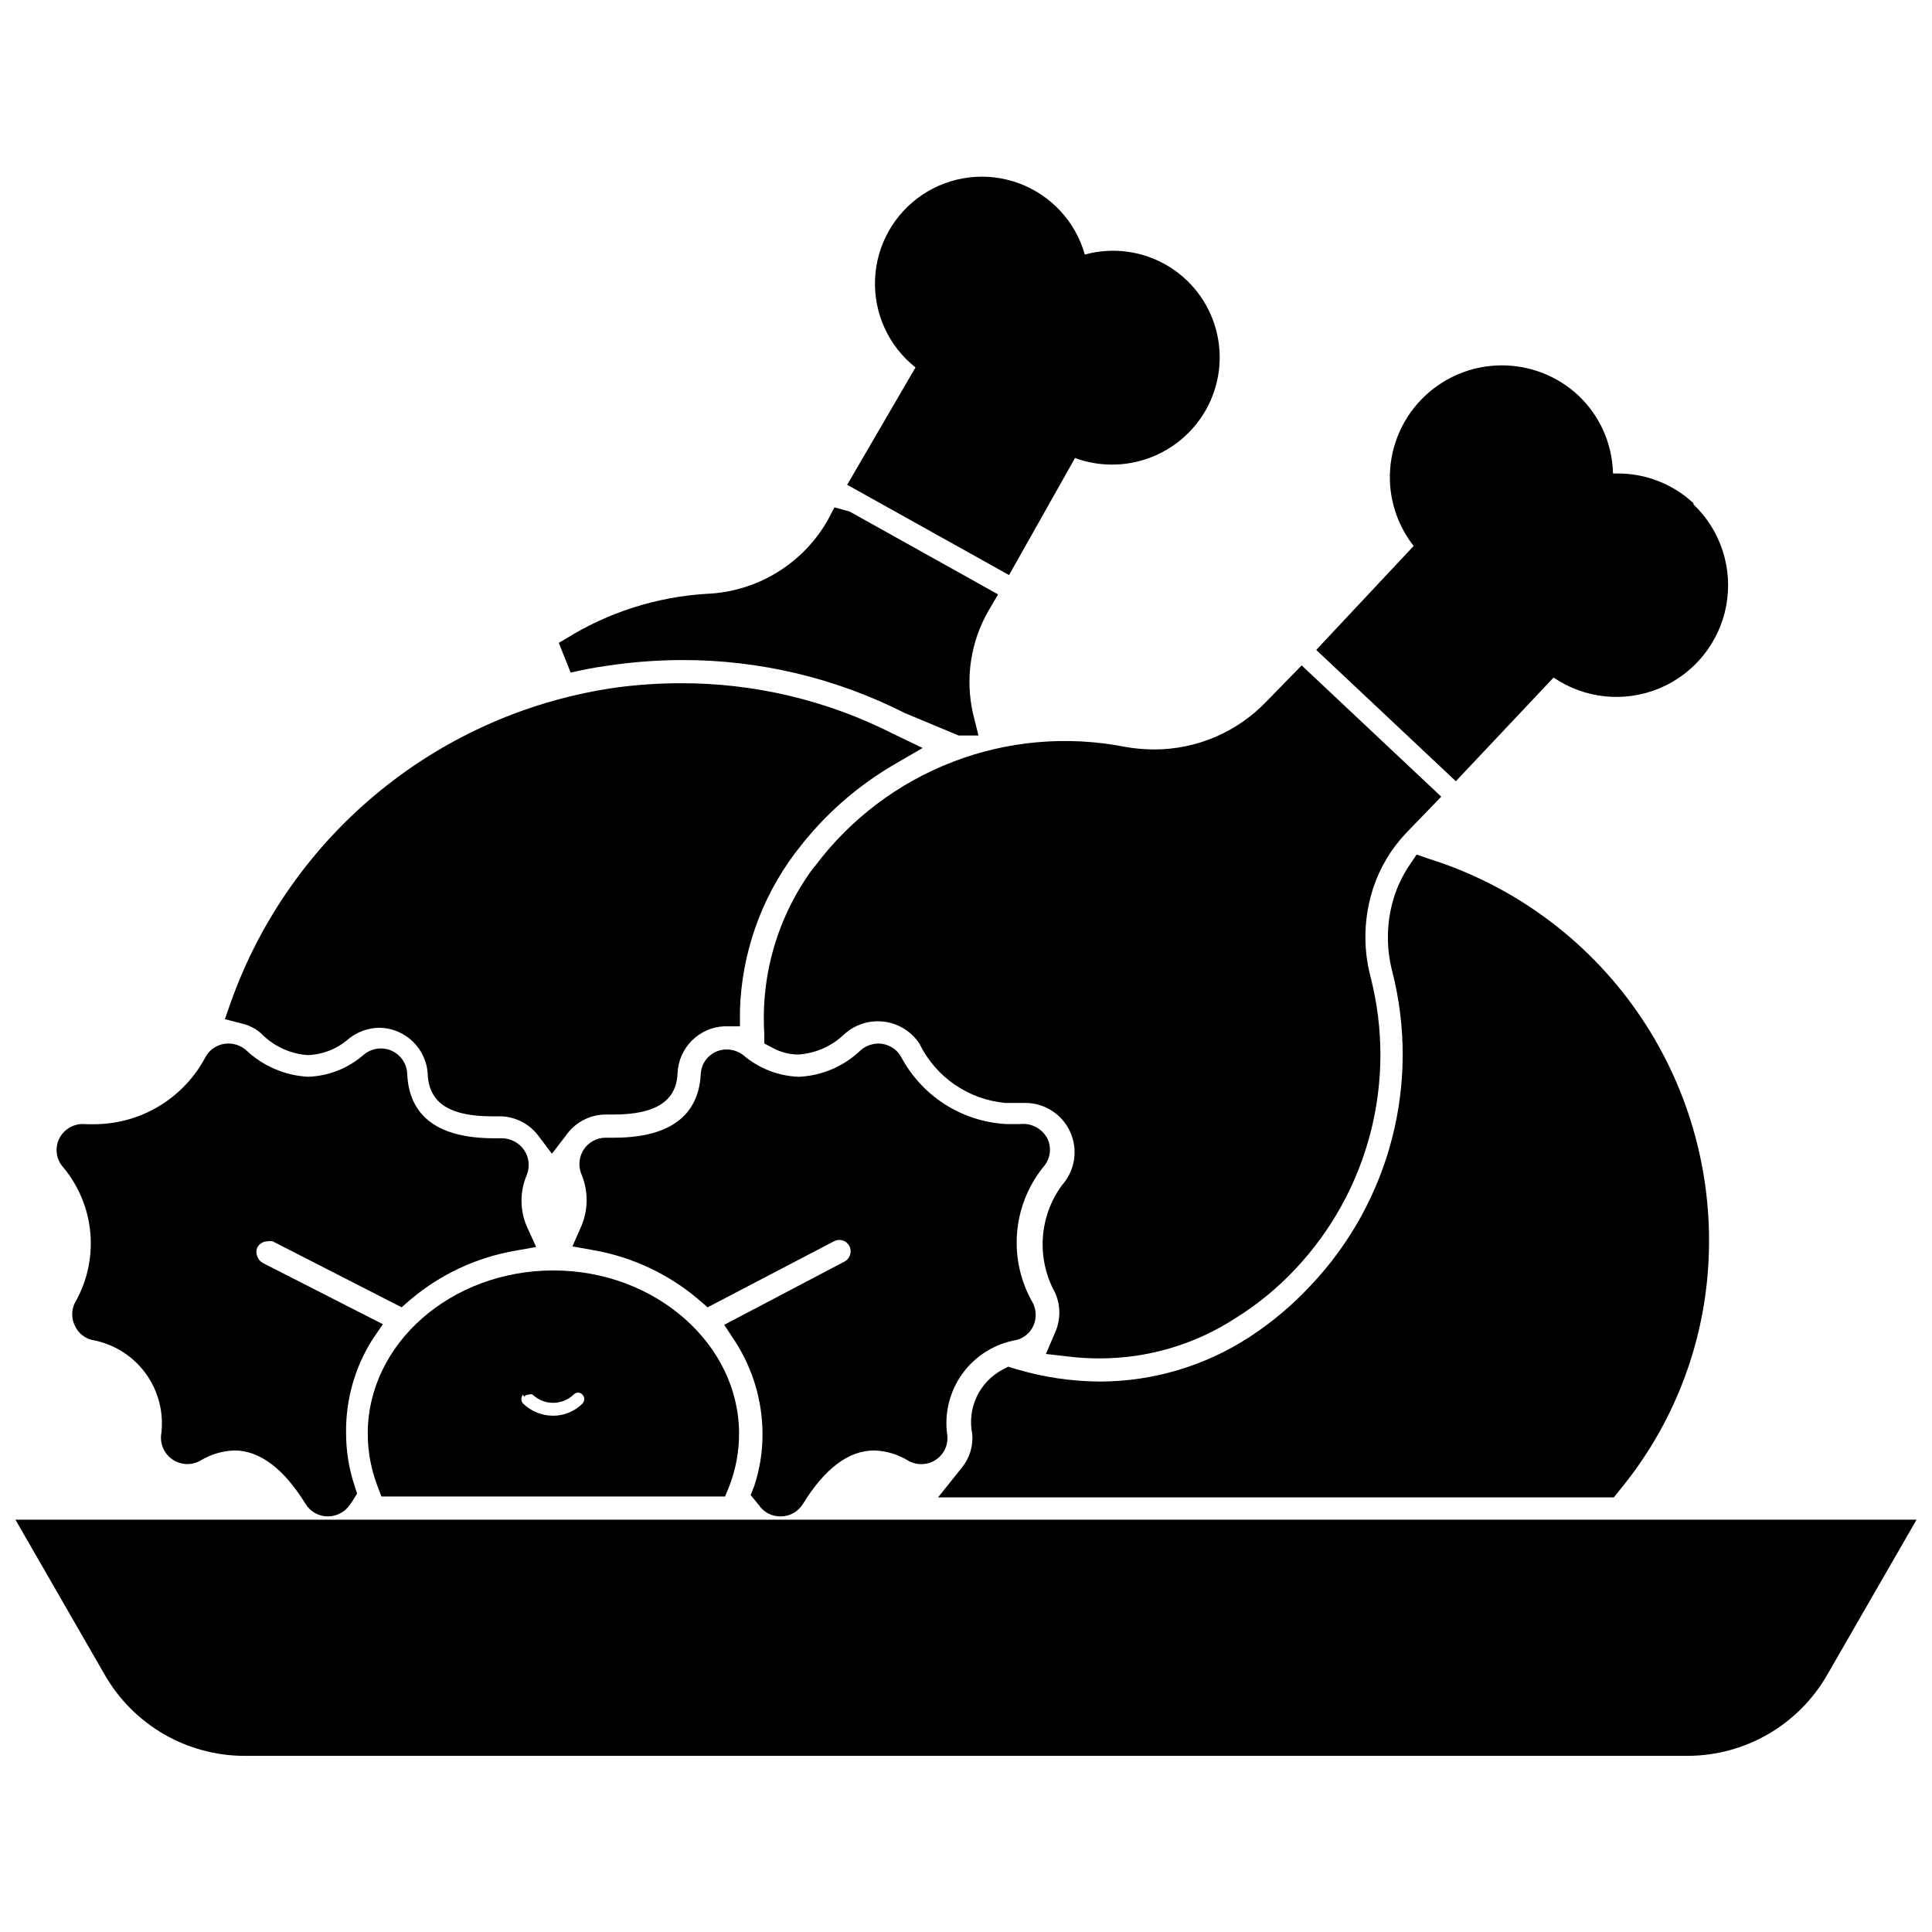
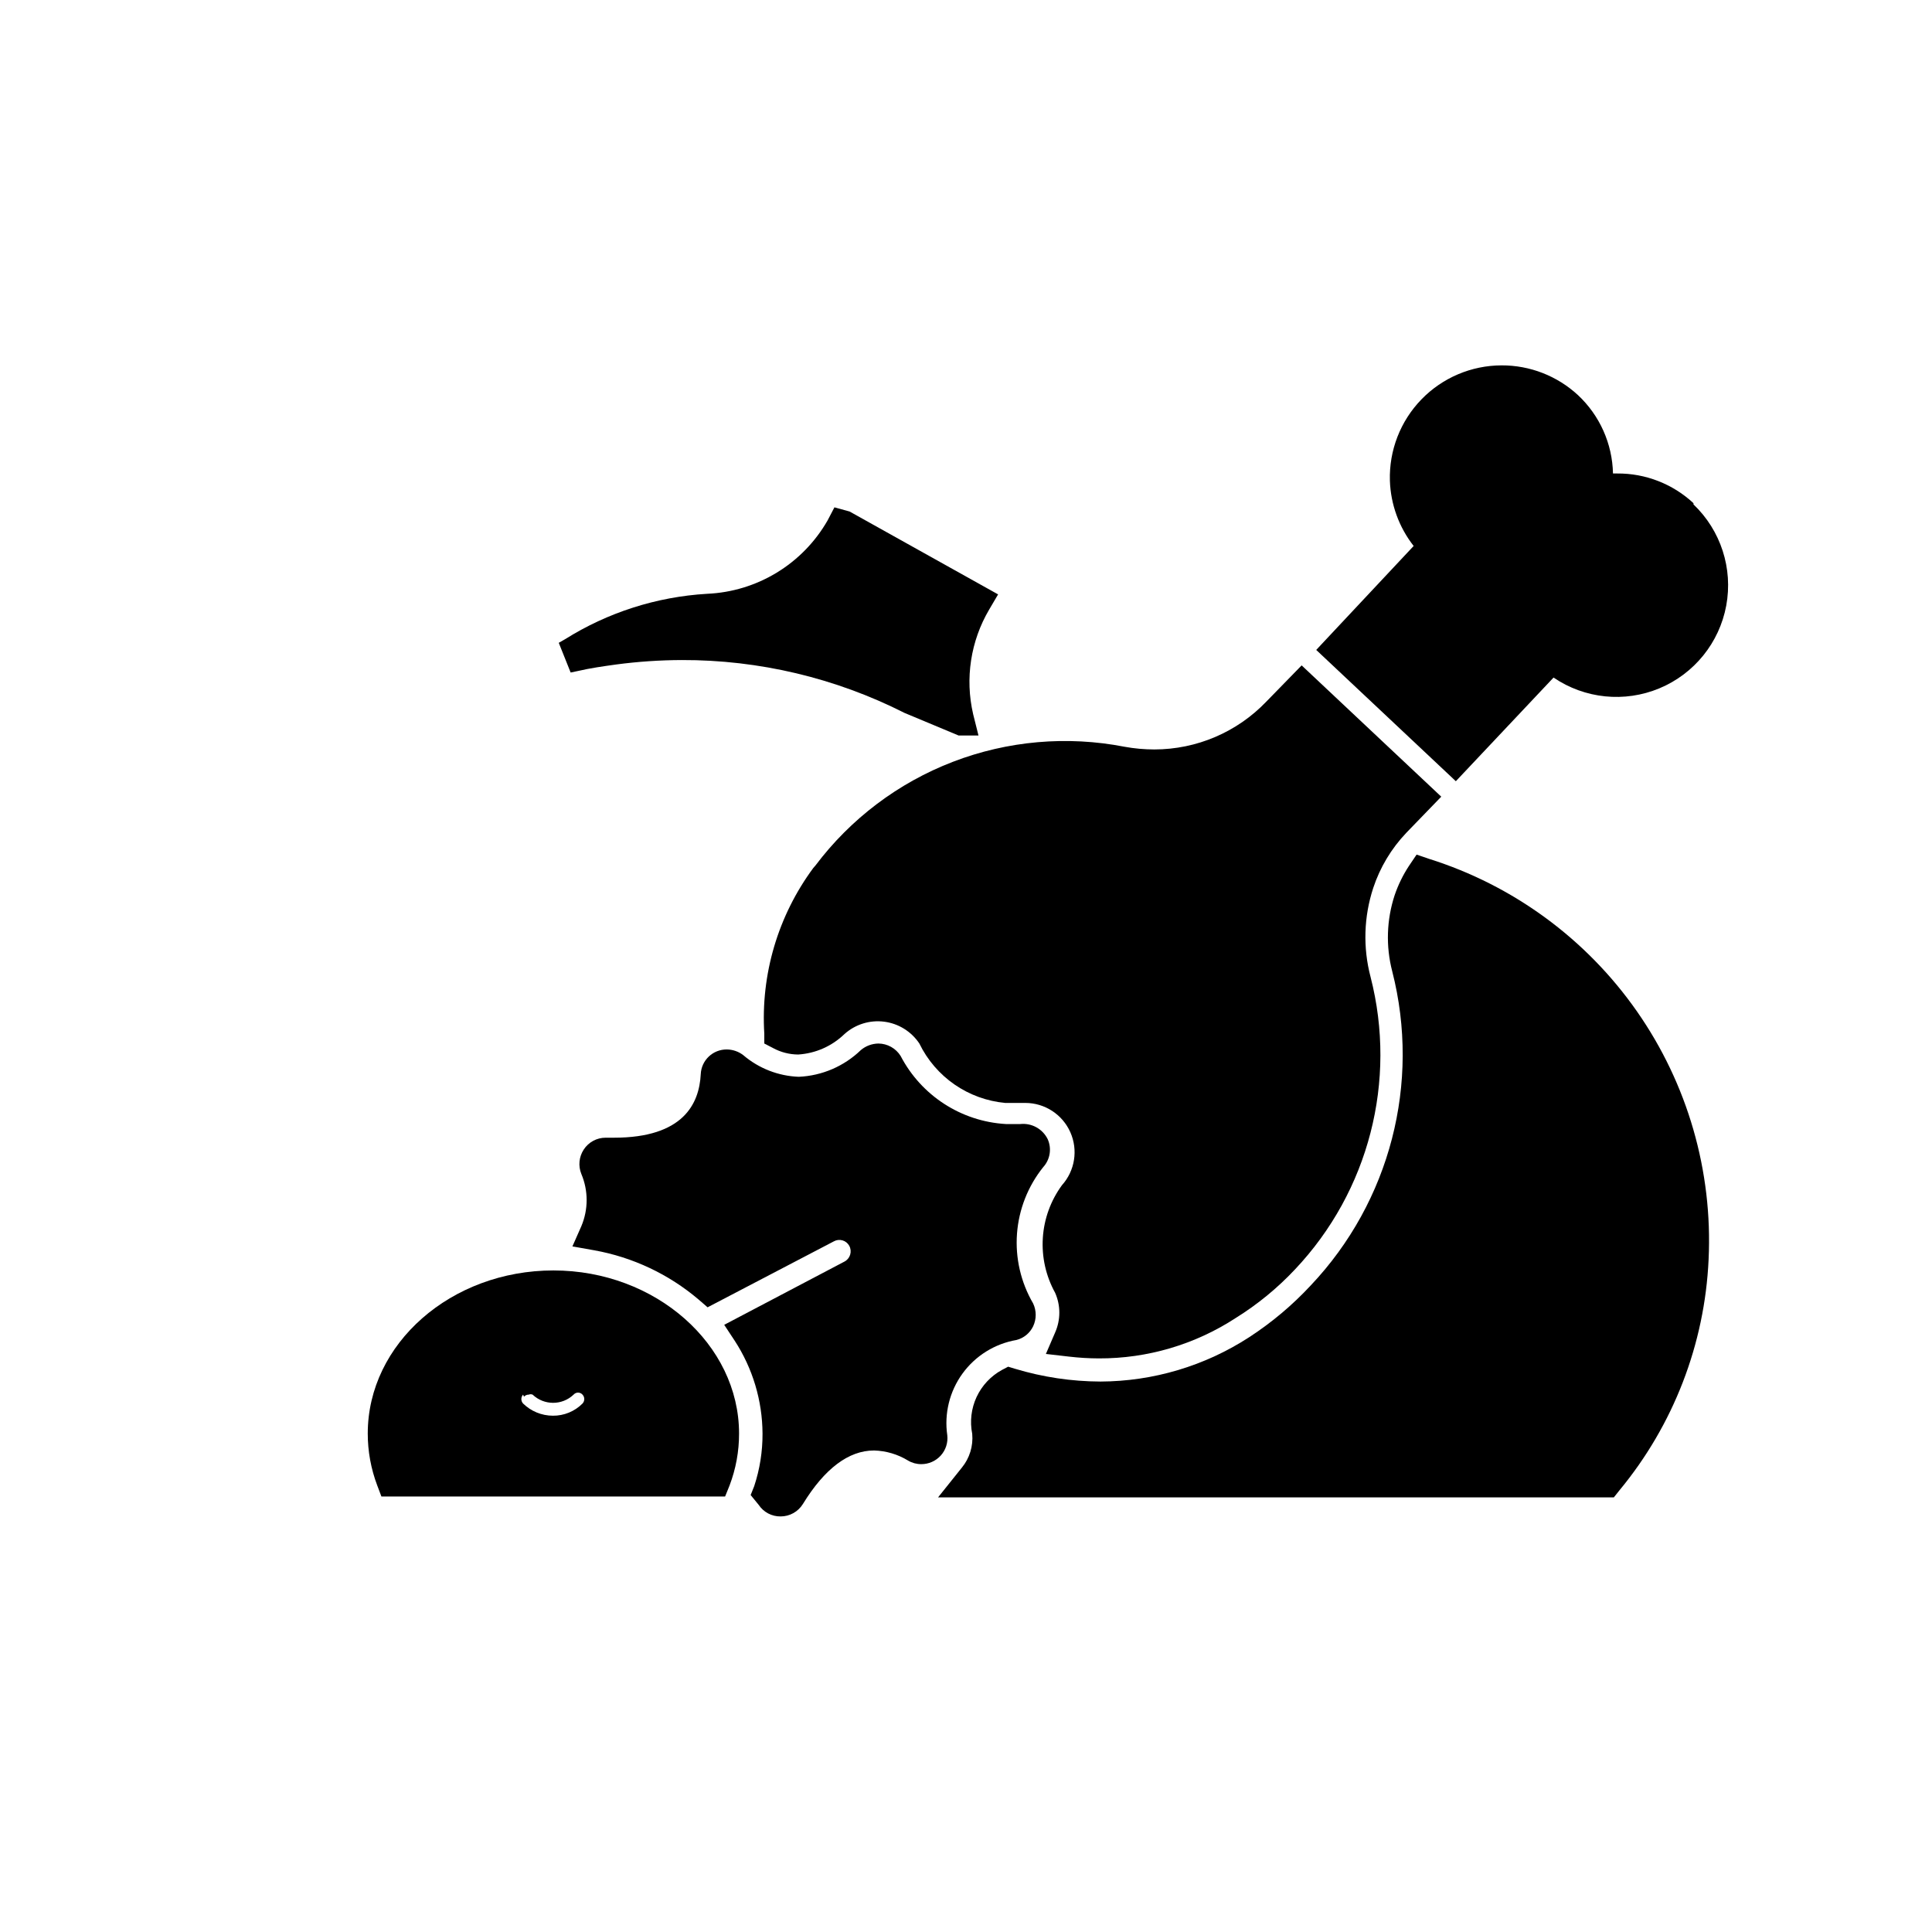
<svg xmlns="http://www.w3.org/2000/svg" width="800px" height="800px" version="1.1" viewBox="144 144 512 512">
  <defs>
    <clipPath id="a">
-       <path d="m148.09 546h503.81v64h-503.81z" />
-     </clipPath>
+       </clipPath>
  </defs>
  <path d="m363.32 281.92c-6.609 11.539-18.676 18.879-31.961 19.445-13.355 0.793-26.297 4.934-37.629 12.043l-1.652 0.945 3.148 7.871 1.891-0.395c3.387-0.789 6.769-1.258 10.156-1.73h-0.004c5.769-0.766 11.578-1.16 17.398-1.18 20.508-0.059 40.742 4.746 59.039 14.012l14.328 5.984h5.273l-1.418-5.668v-0.004c-2.188-9.438-0.664-19.359 4.254-27.707l2.363-4.016-39.359-21.965-4.016-1.102z" />
-   <path d="m411.41 296.4 17.477-31.016c6.34 2.32 13.297 2.32 19.637 0 6.34-2.32 11.652-6.809 15-12.672 3.715-6.516 4.688-14.238 2.703-21.473-1.98-7.231-6.758-13.379-13.273-17.09-6.516-3.707-14.238-4.676-21.469-2.688-2.465-8.727-8.953-15.746-17.457-18.887s-17.996-2.023-25.539 3.004c-7.543 5.031-12.223 13.363-12.594 22.422-0.371 9.055 3.613 17.746 10.719 23.375l-18.105 31.094z" />
  <path d="m592.79 277.35c-5.492-5.109-12.73-7.93-20.23-7.871h-1.102c-0.168-7.898-3.519-15.391-9.289-20.781-5.508-5.086-12.738-7.898-20.234-7.871-8.008 0.016-15.672 3.269-21.246 9.023-5.574 5.75-8.586 13.512-8.352 21.52 0.207 6.293 2.414 12.359 6.297 17.316l-25.82 27.551 37 34.793 25.898-27.473v0.004c8.266 5.625 18.816 6.699 28.047 2.852 9.23-3.848 15.895-12.094 17.715-21.926 1.82-9.836-1.445-19.922-8.684-26.82z" />
  <g clip-path="url(#a)">
-     <path d="m171.71 587.75c3.731 6.543 9.125 11.984 15.637 15.773 6.512 3.785 13.906 5.785 21.438 5.797h382.58c7.508-0.039 14.871-2.051 21.352-5.836 6.481-3.789 11.852-9.215 15.57-15.734l23.617-41.012h-503.81z" />
-   </g>
-   <path d="m205.25 409.37-1.652 4.723 4.879 1.258c1.715 0.445 3.305 1.281 4.644 2.441 3.281 3.414 7.715 5.492 12.438 5.824 4.051-0.141 7.922-1.703 10.941-4.406 2.25-1.773 5.012-2.766 7.871-2.836 7.023-0.004 12.777 5.578 12.992 12.598 0.473 7.398 5.902 10.863 17.004 10.863h1.652c4.16-0.109 8.113 1.797 10.625 5.117l3.621 4.801 3.699-4.801c2.352-3.441 6.227-5.523 10.391-5.59h2.281c11.18 0 16.688-3.621 16.926-11.02l0.004-0.004c0.312-6.66 5.621-12 12.277-12.355h4.25v-4.25l0.004-0.004c0.461-14.984 5.516-29.469 14.484-41.484l0.551-0.707c7.062-9.348 15.922-17.191 26.055-23.066l7.32-4.25-7.871-3.777v-0.004c-17.488-8.871-36.832-13.457-56.441-13.379-5.555 0.012-11.102 0.379-16.609 1.102-23.027 3.215-44.73 12.668-62.77 27.336-18.039 14.664-31.723 33.984-39.566 55.871z" />
+     </g>
  <path d="m573.18 538.94c14.305-17.285 22.598-38.754 23.617-61.168 1.109-23.406-5.566-46.52-18.98-65.734-13.418-19.211-32.82-33.438-55.176-40.457l-3.227-1.102-1.969 2.914v-0.004c-1.617 2.449-2.914 5.094-3.856 7.871-2.137 6.519-2.356 13.516-0.633 20.152 7.562 29.602-0.578 61.012-21.566 83.207-4.875 5.25-10.371 9.875-16.375 13.777-11.727 7.602-25.387 11.672-39.359 11.73-7.684-0.027-15.32-1.168-22.672-3.387l-1.812-0.551-1.652 0.867c-2.945 1.613-5.297 4.125-6.715 7.168-1.414 3.047-1.82 6.465-1.156 9.758 0.297 3.234-0.691 6.461-2.758 8.973l-6.297 7.871h179.09z" />
-   <path d="m245.47 494.93-31.801-16.215c-0.719-0.383-1.258-1.031-1.496-1.812-0.309-0.727-0.309-1.551 0-2.281 0.52-1 1.547-1.637 2.676-1.652 0.469-0.09 0.949-0.09 1.418 0l34.164 17.477 2.363-2.047c7.883-6.664 17.387-11.117 27.551-12.91l5.746-1.023-2.441-5.352v-0.004c-1.926-4.414-1.926-9.438 0-13.852 0.828-2.176 0.535-4.617-0.785-6.535-1.355-1.922-3.555-3.066-5.906-3.07h-2.047c-14.641 0-22.355-5.668-22.984-16.766 0.012-2.762-1.602-5.273-4.117-6.414-2.516-1.137-5.465-0.691-7.535 1.137-4.078 3.535-9.246 5.562-14.641 5.746-6.188-0.336-12.051-2.879-16.531-7.16-1.285-1.062-2.898-1.645-4.566-1.656-2.453-0.008-4.727 1.277-5.981 3.387-5.438 10.477-16.004 17.301-27.789 17.949-1.625 0.086-3.254 0.086-4.883 0-2.715 0.027-5.168 1.621-6.297 4.094-1.109 2.481-0.645 5.383 1.184 7.398 4.121 4.949 6.625 11.047 7.176 17.465 0.547 6.418-0.887 12.852-4.109 18.43-0.941 1.914-0.941 4.152 0 6.062 0.852 1.902 2.539 3.301 4.566 3.777 5.742 1.023 10.859 4.242 14.27 8.973 3.41 4.734 4.844 10.605 3.996 16.379-0.199 2.586 1.051 5.07 3.242 6.457 2.195 1.383 4.977 1.445 7.227 0.152 2.711-1.652 5.801-2.574 8.973-2.676 6.691 0 13.066 4.801 18.812 14.09h0.004c1.254 2.109 3.527 3.398 5.981 3.387 2.289-0.012 4.426-1.125 5.746-2.992l0.867-1.258 1.102-1.812-0.629-1.969c-1.512-4.488-2.281-9.195-2.281-13.934-0.148-8.727 2.231-17.309 6.848-24.715z" />
  <path d="m342.93 540.2 2.125 2.598c1.293 1.949 3.488 3.109 5.828 3.07 2.406 0 4.644-1.254 5.902-3.305 5.746-9.367 12.121-14.168 18.812-14.168v-0.004c3.203 0.082 6.324 1.004 9.055 2.676 1.047 0.621 2.246 0.949 3.465 0.945 1.977 0.016 3.867-0.812 5.195-2.281 1.316-1.453 1.945-3.402 1.73-5.356-0.844-5.769 0.602-11.645 4.027-16.367 3.43-4.719 8.566-7.914 14.316-8.902 1.93-0.496 3.543-1.82 4.406-3.621 0.906-1.918 0.906-4.141 0-6.059-3.262-5.586-4.754-12.031-4.277-18.484 0.48-6.449 2.902-12.605 6.953-17.648 1.828-2.016 2.293-4.918 1.184-7.402-1.336-2.719-4.227-4.324-7.242-4.012h-3.859c-11.816-0.688-22.398-7.531-27.867-18.027-1.27-2.043-3.5-3.293-5.902-3.309-1.703 0.027-3.344 0.641-4.644 1.734-4.438 4.289-10.289 6.809-16.453 7.082-5.414-0.199-10.602-2.223-14.723-5.746-1.242-0.953-2.762-1.477-4.328-1.496-3.695-0.043-6.758 2.848-6.926 6.535-0.395 7.871-4.644 16.848-22.984 16.848h-2.207c-2.352-0.008-4.543 1.18-5.824 3.148-1.254 1.918-1.492 4.328-0.633 6.453 1.875 4.43 1.875 9.426 0 13.855l-2.363 5.352 5.746 1.023h0.004c10.227 1.832 19.789 6.34 27.707 13.07l2.363 2.047 33.457-17.477c0.699-0.391 1.523-0.488 2.293-0.266 0.77 0.223 1.418 0.742 1.801 1.445 0.387 0.719 0.473 1.566 0.238 2.348-0.238 0.785-0.777 1.441-1.5 1.824l-31.883 16.766 2.754 4.172 0.004 0.004c4.781 7.332 7.352 15.887 7.398 24.637 0.023 4.734-0.719 9.441-2.203 13.934z" />
  <path d="m516.66 364.73 9.289-9.602-37-34.793-9.363 9.602c-7.75 8.094-18.473 12.672-29.68 12.676-2.641-0.004-5.273-0.238-7.871-0.711-15.238-2.969-31.004-1.59-45.496 3.981-14.488 5.566-27.121 15.102-36.453 27.508l-0.551 0.629c-9.363 12.66-13.961 28.215-12.988 43.926v2.598l2.281 1.18 0.004 0.004c2.051 1.121 4.352 1.715 6.691 1.73 4.609-0.289 8.965-2.215 12.277-5.43 2.859-2.562 6.688-3.758 10.496-3.273 3.805 0.48 7.215 2.598 9.344 5.789 4.309 8.867 12.934 14.836 22.75 15.746h5.352c5.152 0.012 9.816 3.055 11.91 7.766 2.09 4.707 1.219 10.207-2.227 14.039-2.988 4.082-4.746 8.934-5.066 13.984s0.809 10.086 3.254 14.512c1.492 3.359 1.492 7.191 0 10.551l-2.441 5.668 6.141 0.707c2.613 0.305 5.242 0.465 7.875 0.473 12.883 0.051 25.496-3.672 36.289-10.707 5.789-3.598 11.082-7.938 15.742-12.91 19.523-20.676 27.07-49.918 19.996-77.461-2.047-7.773-1.801-15.977 0.711-23.613 1.801-5.441 4.785-10.414 8.734-14.566z" />
  <path d="m245.08 540.59h91.078l1.18-2.914c1.676-4.398 2.531-9.066 2.519-13.777 0-23.617-22.121-43.219-49.199-43.219s-49.199 19.363-49.199 43.219c-0.004 4.707 0.852 9.375 2.519 13.777zm37.785-26.449c0.32-0.359 0.777-0.562 1.258-0.551 0.328-0.137 0.695-0.137 1.023 0 3.043 2.898 7.824 2.898 10.863 0 0.301-0.34 0.73-0.535 1.184-0.535 0.449 0 0.879 0.195 1.18 0.535 0.621 0.664 0.621 1.695 0 2.359-2.082 2.094-4.922 3.258-7.871 3.227-2.945-0.012-5.769-1.168-7.875-3.227-0.617-0.664-0.617-1.695 0-2.359z" />
</svg>